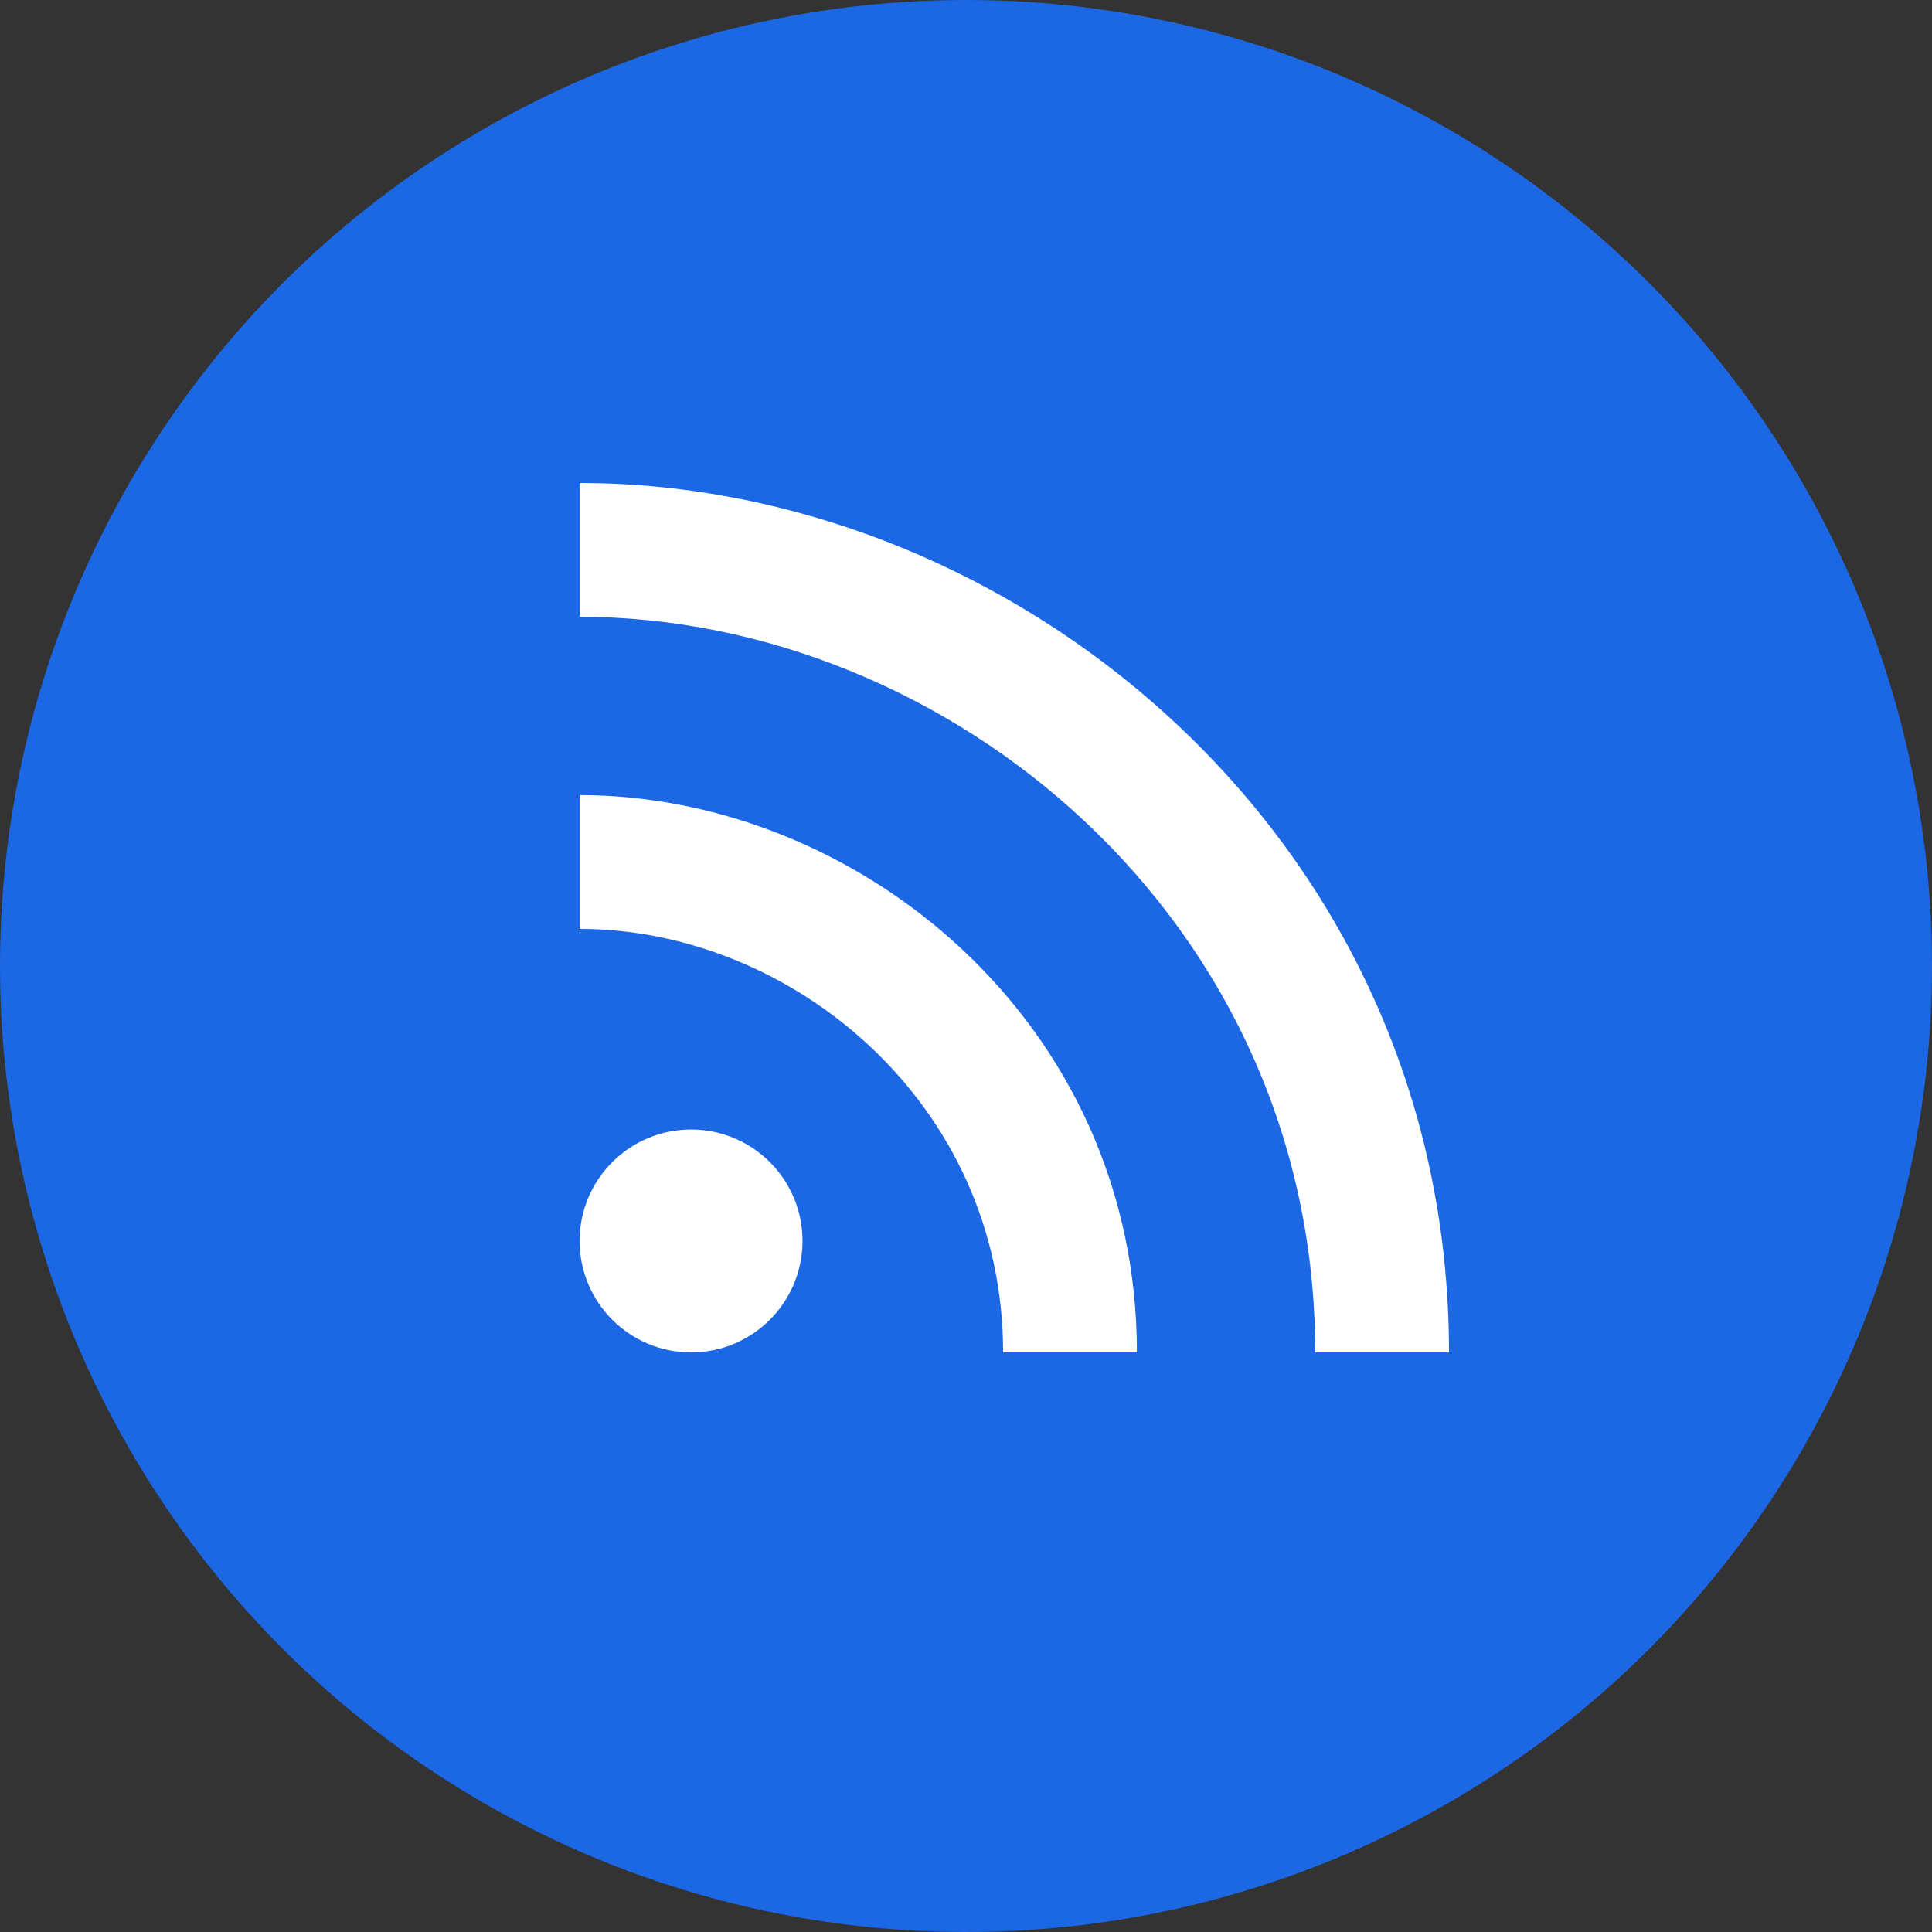
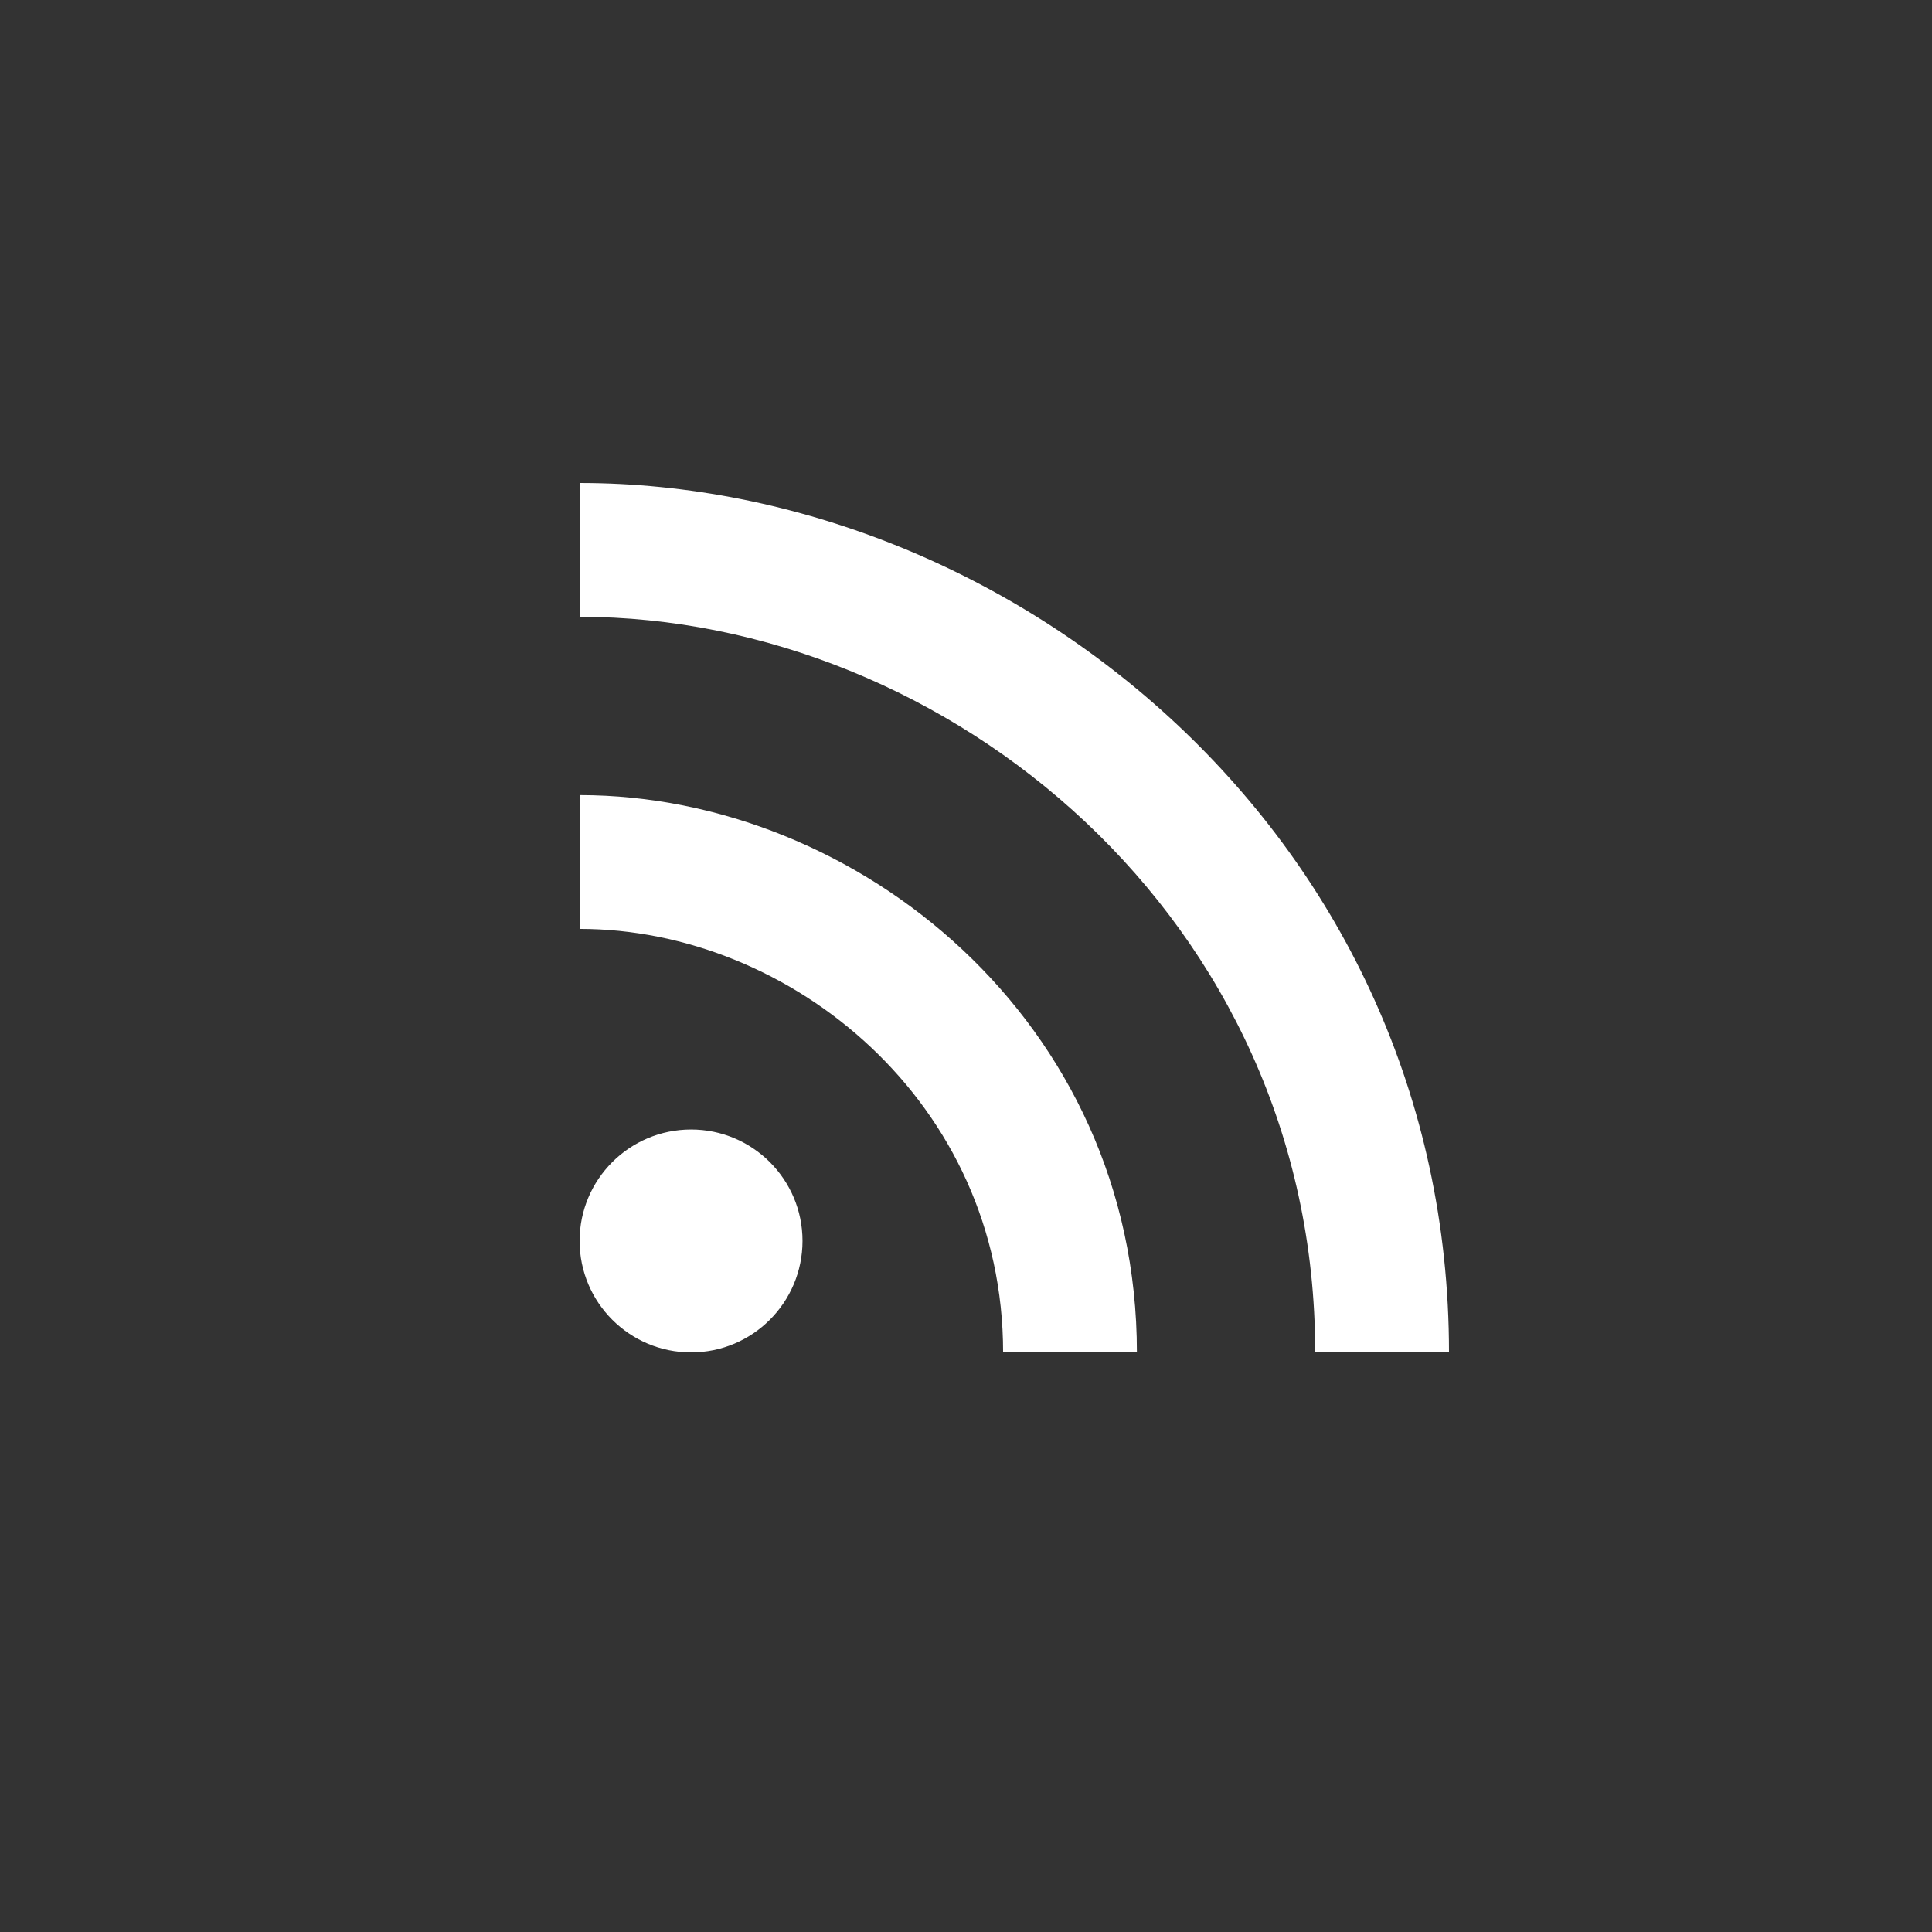
<svg xmlns="http://www.w3.org/2000/svg" width="24" height="24" viewBox="0 0 24 24" fill="none">
  <rect x="0" y="0" width="24" height="24" fill="#333333" stroke="none" />
-   <circle cx="12" cy="12" r="12" fill="#1C67E3" />
  <path fill-rule="evenodd" clip-rule="evenodd" d="M7.2 7.662C11.775 7.662 16.338 11.416 16.338 16.8H18C18 10.402 12.594 6 7.2 6V7.662ZM12.461 16.8C12.461 13.707 9.837 11.539 7.2 11.539V9.877C10.655 9.877 14.123 12.693 14.123 16.8H12.461ZM9.969 15.415C9.969 16.18 9.349 16.8 8.585 16.8C7.82 16.8 7.2 16.18 7.2 15.415C7.2 14.651 7.82 14.031 8.585 14.031C9.349 14.031 9.969 14.651 9.969 15.415Z" fill="white" />
</svg>